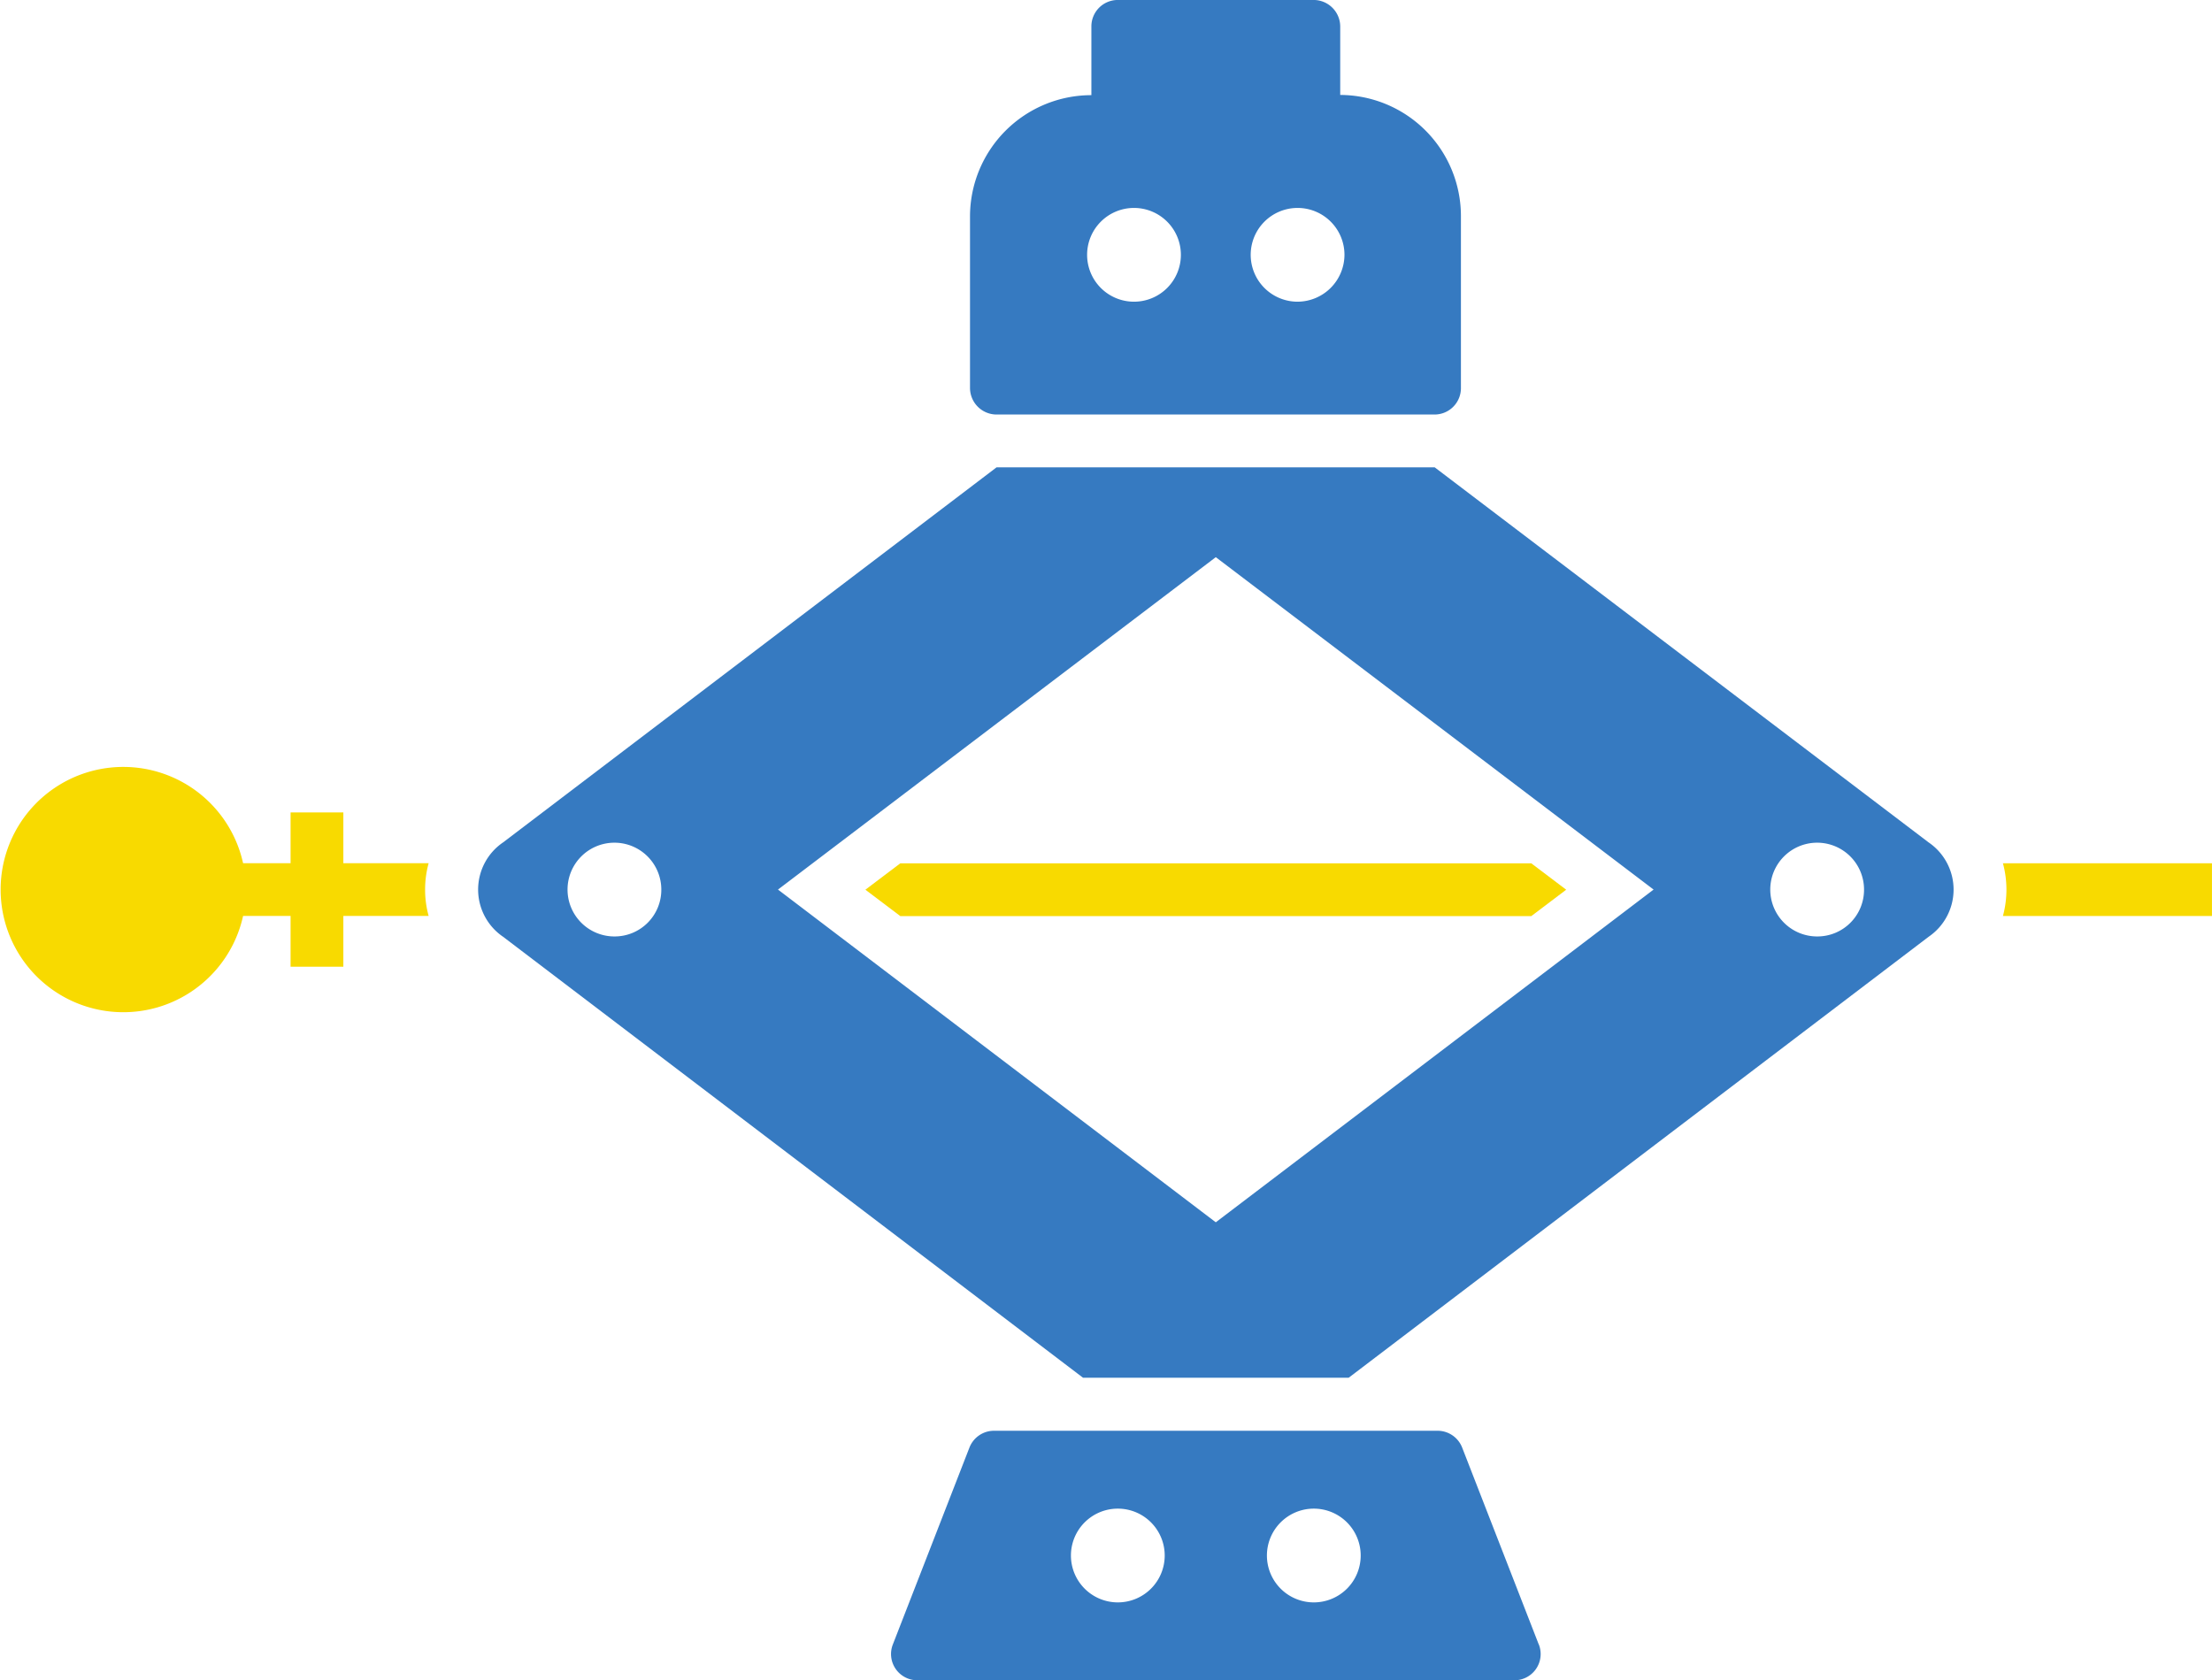
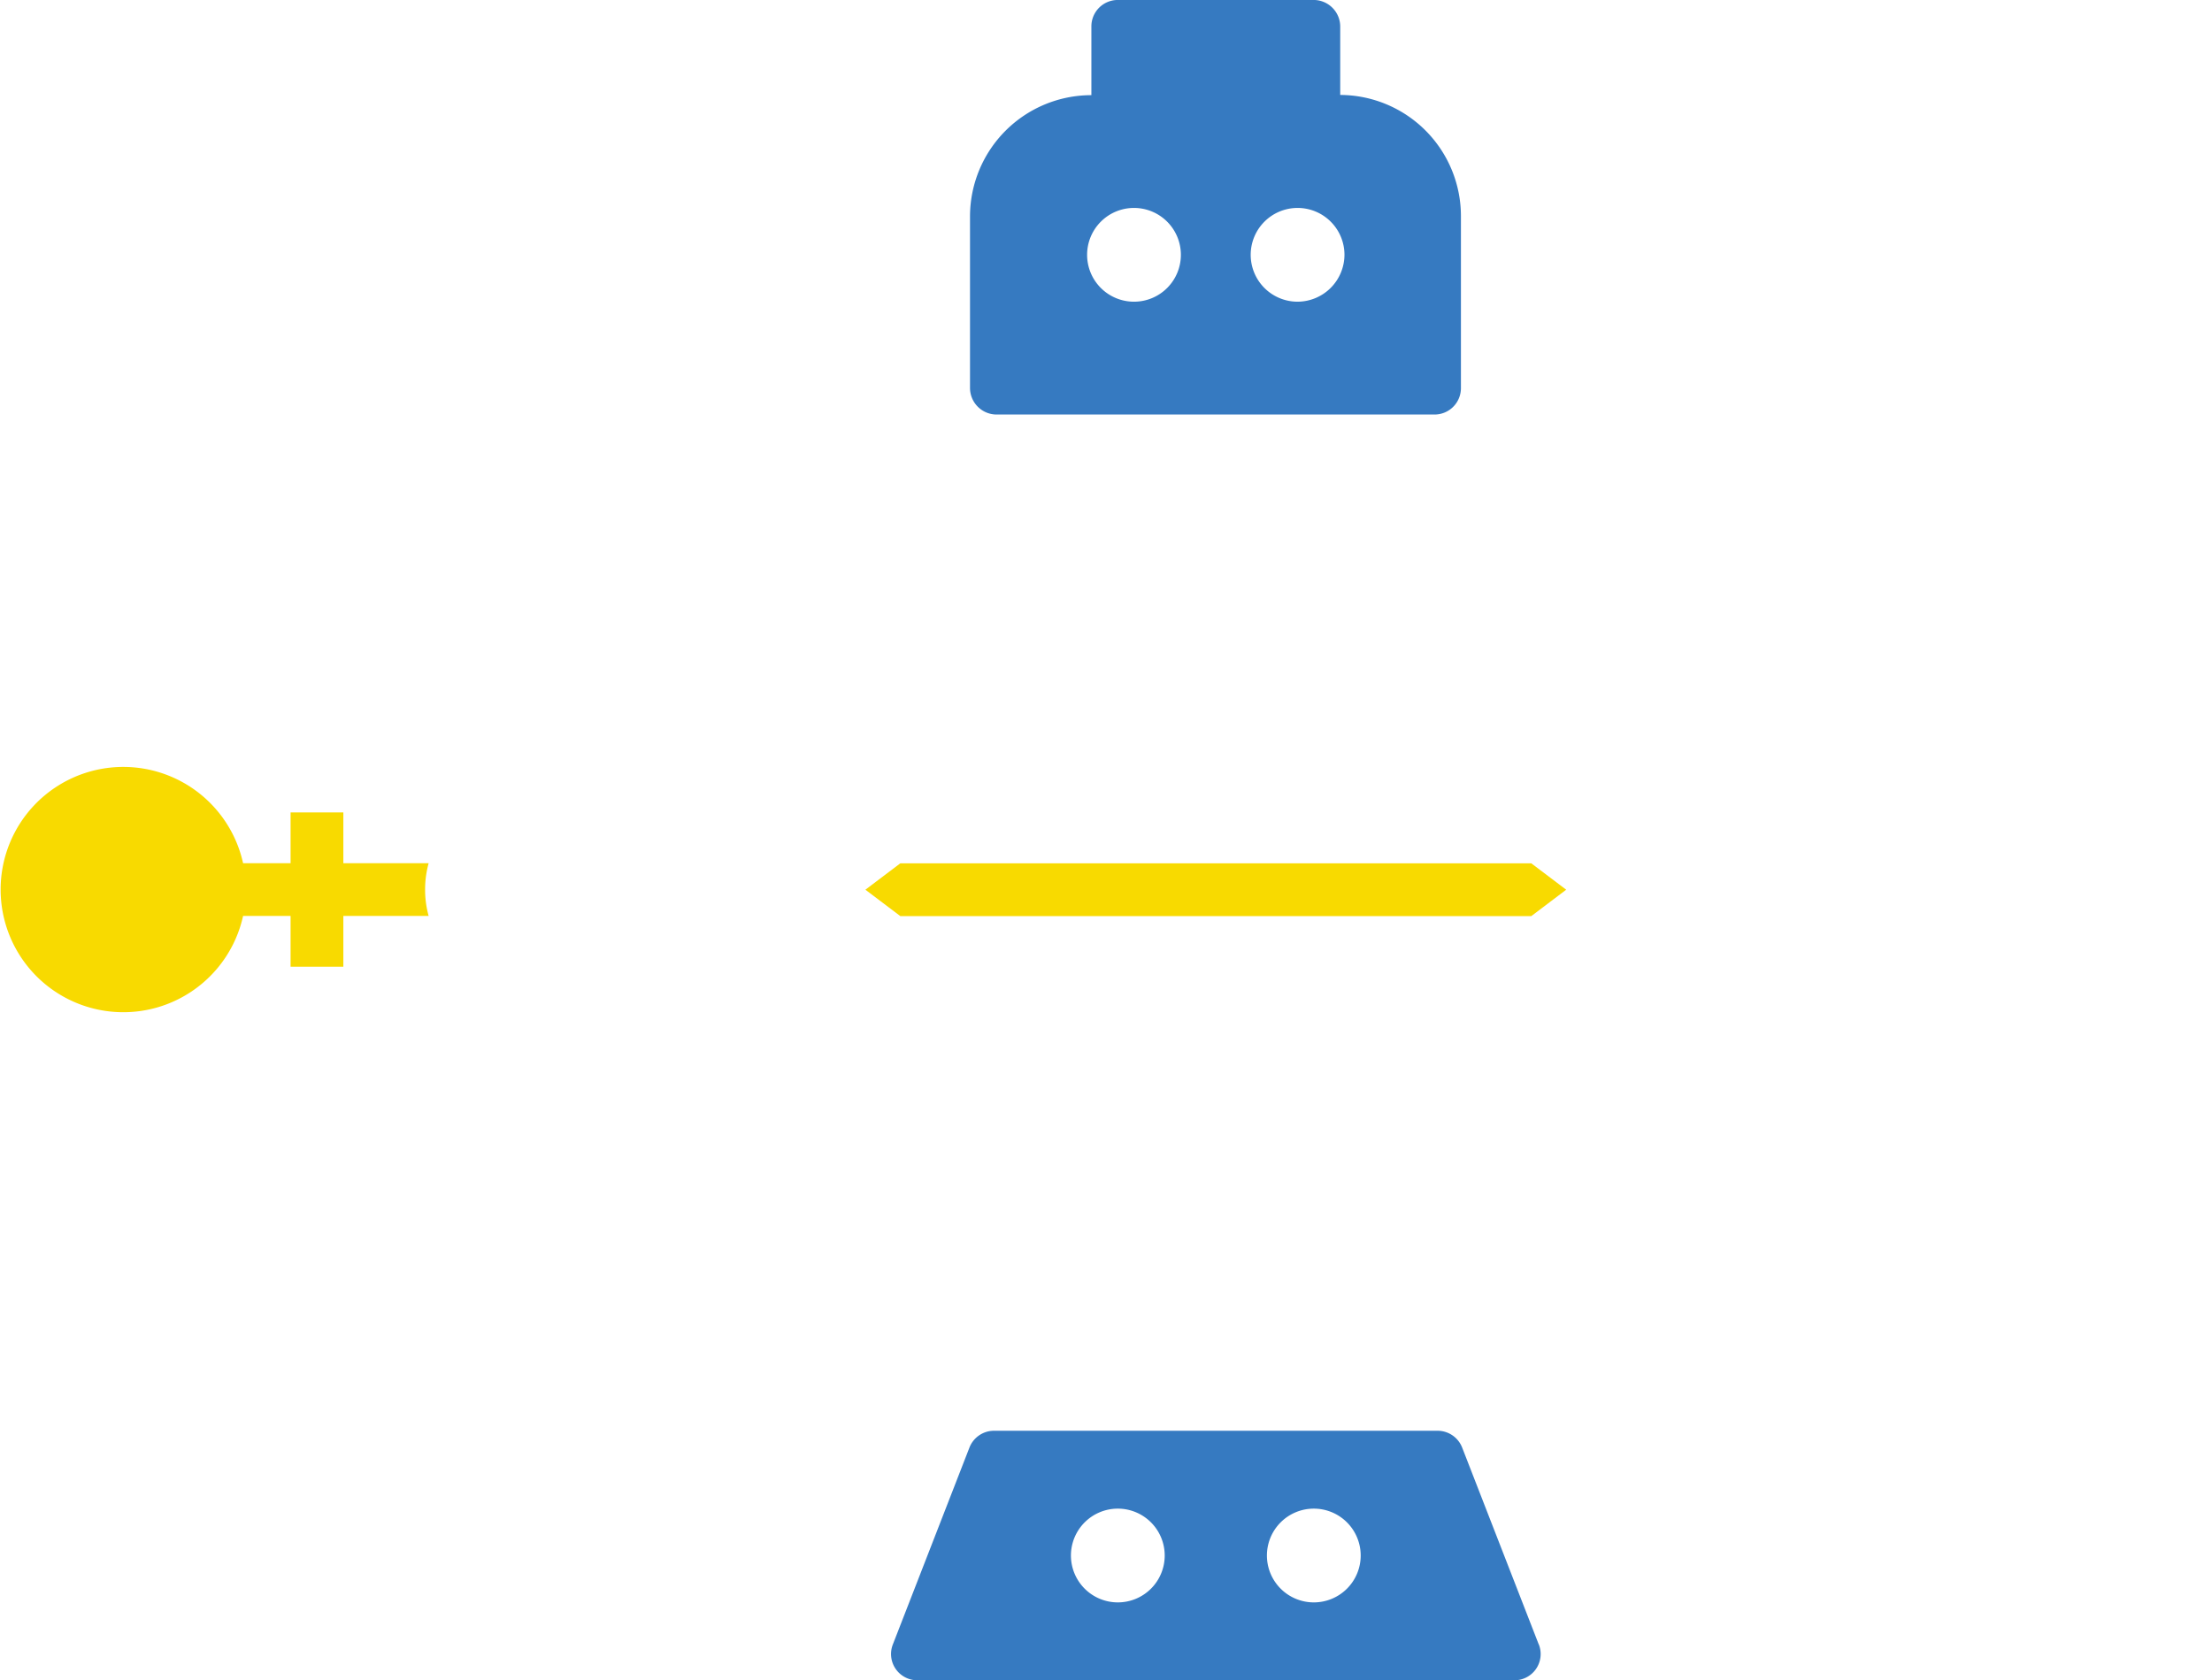
<svg xmlns="http://www.w3.org/2000/svg" width="83.836" height="63.688" viewBox="0 0 83.836 63.688">
  <g id="Groupe_2566" data-name="Groupe 2566" transform="translate(-453.975 -3596.881)">
    <path id="Tracé_7002" data-name="Tracé 7002" d="M239.032,352.5l-2.9-7.455a1,1,0,0,0-.935-.641H218.391a1,1,0,0,0-.936.641l-2.9,7.455a.995.995,0,0,0,.936,1.362H238.1a.994.994,0,0,0,.935-1.362Zm-15.952-1.59a1.777,1.777,0,1,1,1.777-1.777,1.776,1.776,0,0,1-1.777,1.777m7.428,0a1.777,1.777,0,1,1,1.777-1.777,1.776,1.776,0,0,1-1.777,1.777" transform="translate(273.261 3306.711)" fill="#367ac1" />
-     <path id="Tracé_7003" data-name="Tracé 7003" d="M170.037,126.725,151.32,112.51H134.714l-18.7,14.215a2.164,2.164,0,0,0,0,3.581l21.977,16.713H148.06l21.977-16.713a2.164,2.164,0,0,0,0-3.581Zm-49.806,3.567a1.777,1.777,0,1,1,1.777-1.777,1.768,1.768,0,0,1-1.777,1.777m22.792,10.835L126.43,128.515l16.593-12.6,16.593,12.6Zm22.792-10.835a1.777,1.777,0,1,1,1.777-1.777,1.768,1.768,0,0,1-1.777,1.777" transform="translate(357.031 3502.086)" fill="#367ac1" />
-     <path id="Tracé_7004" data-name="Tracé 7004" d="M490.031,207.8v2h-7.923a3.827,3.827,0,0,0,0-2Z" transform="translate(47.779 3421.803)" fill="#f8da00" />
    <path id="Tracé_7005" data-name="Tracé 7005" d="M234.864,208.8l-1.322,1H209.626l-1.323-1,1.323-1h23.915Z" transform="translate(278.471 3421.806)" fill="#f8da00" />
    <path id="Tracé_7006" data-name="Tracé 7006" d="M16.112,189.279a3.69,3.69,0,0,0,.134,1H13.013v1.924h-2v-1.924h-1.8a4.649,4.649,0,1,1,0-2h1.8v-1.924h2v1.924h3.233a3.715,3.715,0,0,0-.134,1Z" transform="translate(453.975 3441.322)" fill="#f8da00" />
    <path id="Tracé_7007" data-name="Tracé 7007" d="M247.531,3.608V1a1.009,1.009,0,0,0-1-1H239.1a1,1,0,0,0-1,1V3.608a4.6,4.6,0,0,0-4.6,4.6v6.506a1.009,1.009,0,0,0,1,1h16.606a1,1,0,0,0,1-1V8.2a4.593,4.593,0,0,0-4.582-4.6Zm-7.816,7.829a1.777,1.777,0,1,1,1.777-1.777,1.776,1.776,0,0,1-1.777,1.777m6.2,0a1.777,1.777,0,1,1,1.777-1.777,1.785,1.785,0,0,1-1.777,1.777" transform="translate(257.239 3596.88)" fill="#367ac1" />
    <rect id="Rectangle_101" data-name="Rectangle 101" width="83.836" height="63.688" transform="translate(453.975 3596.881)" fill="none" />
  </g>
</svg>